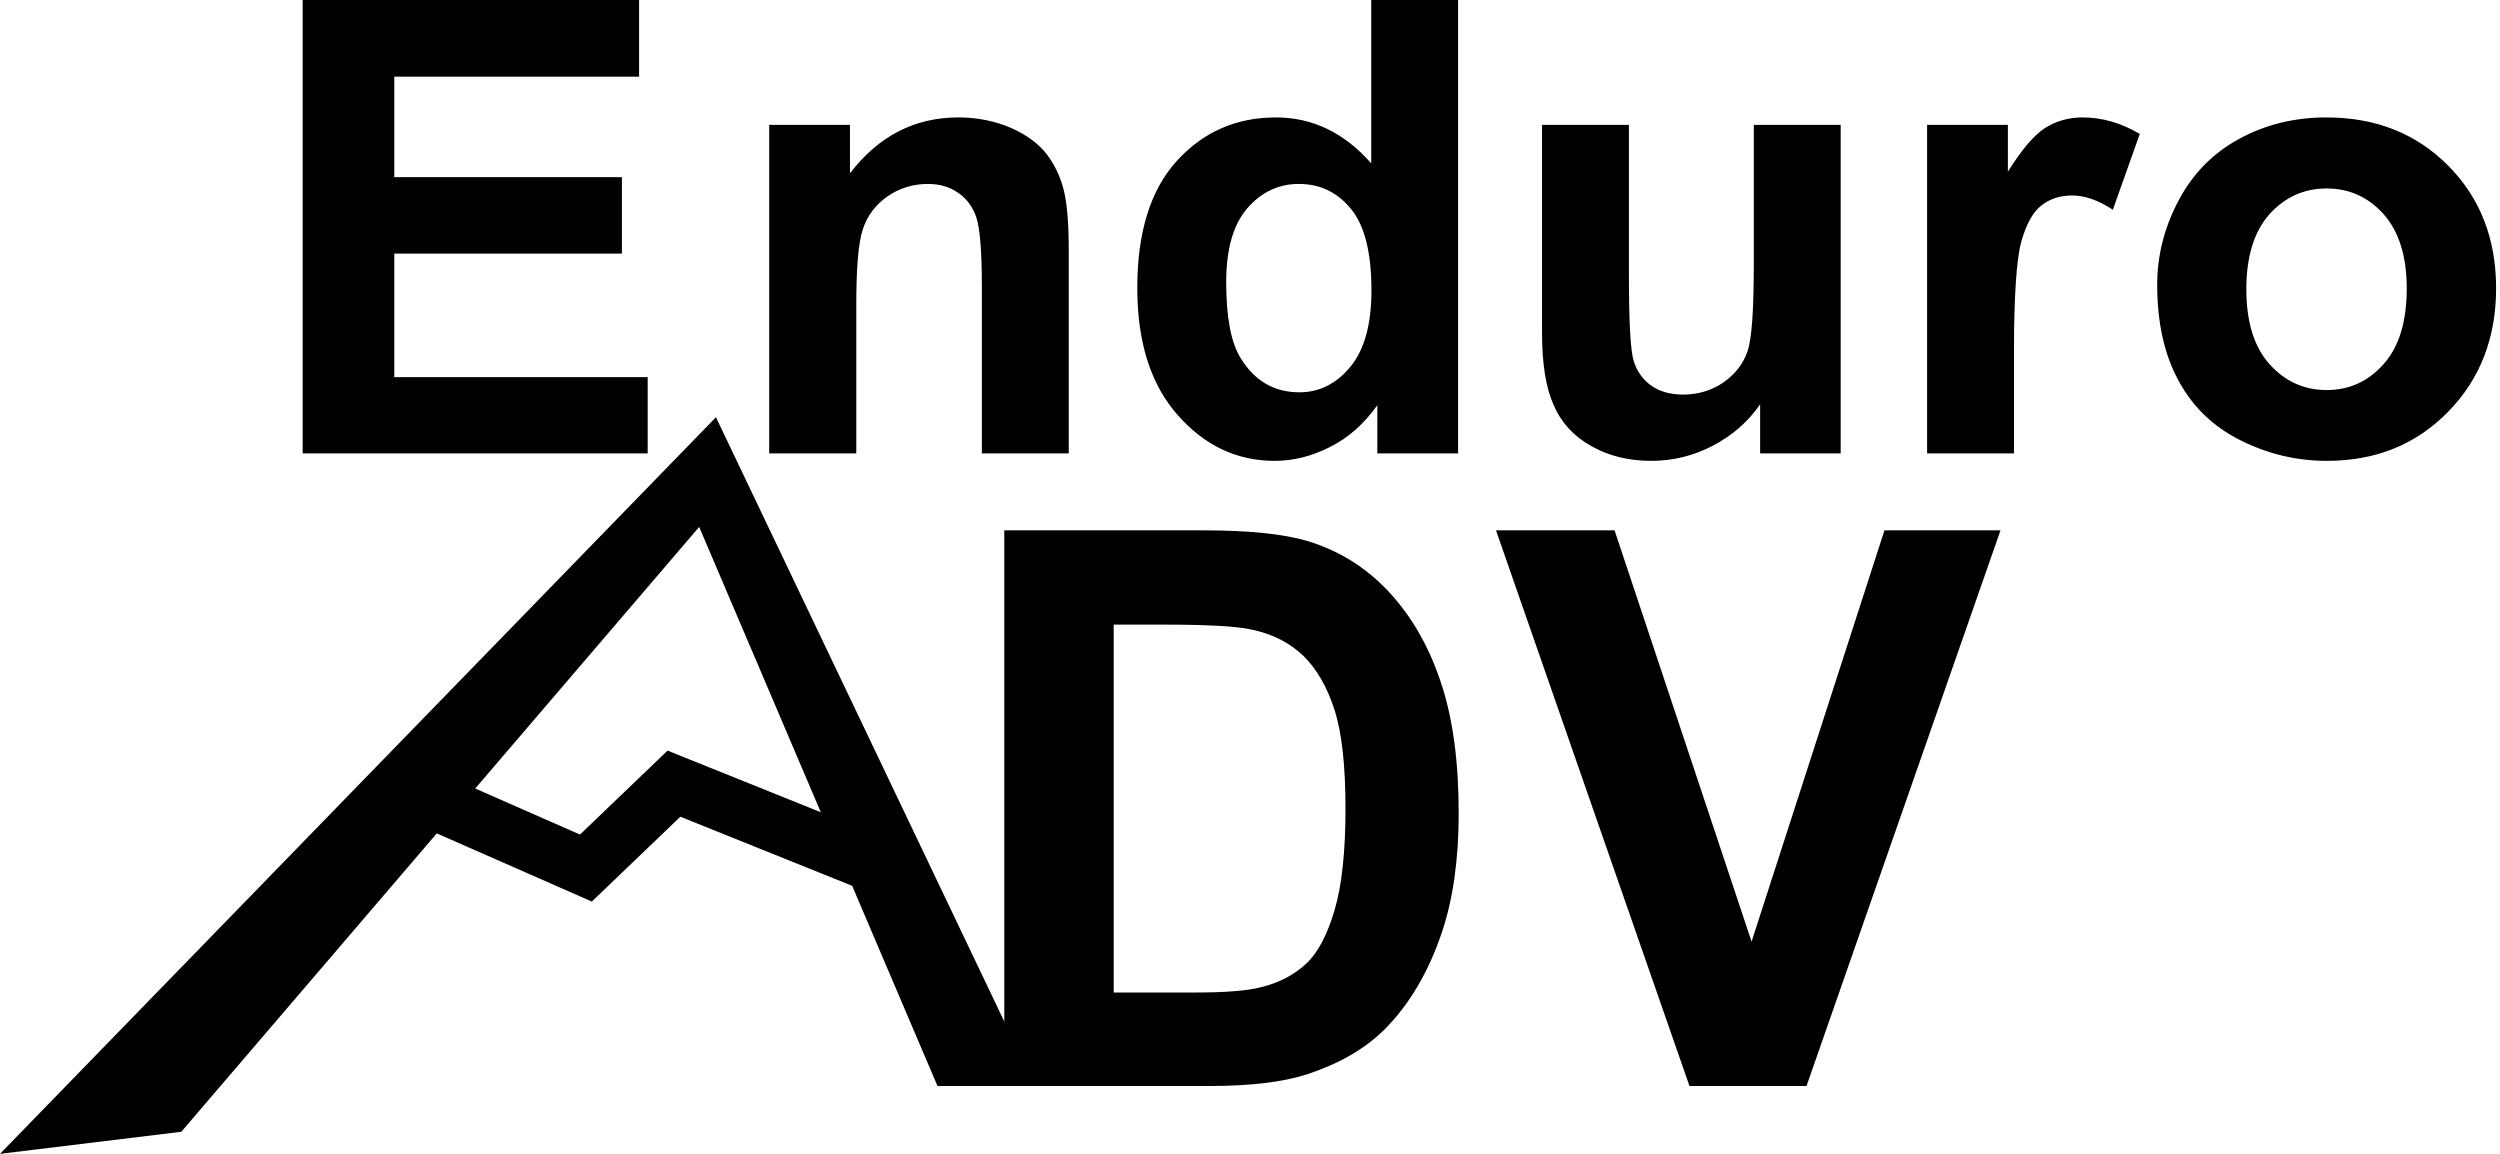
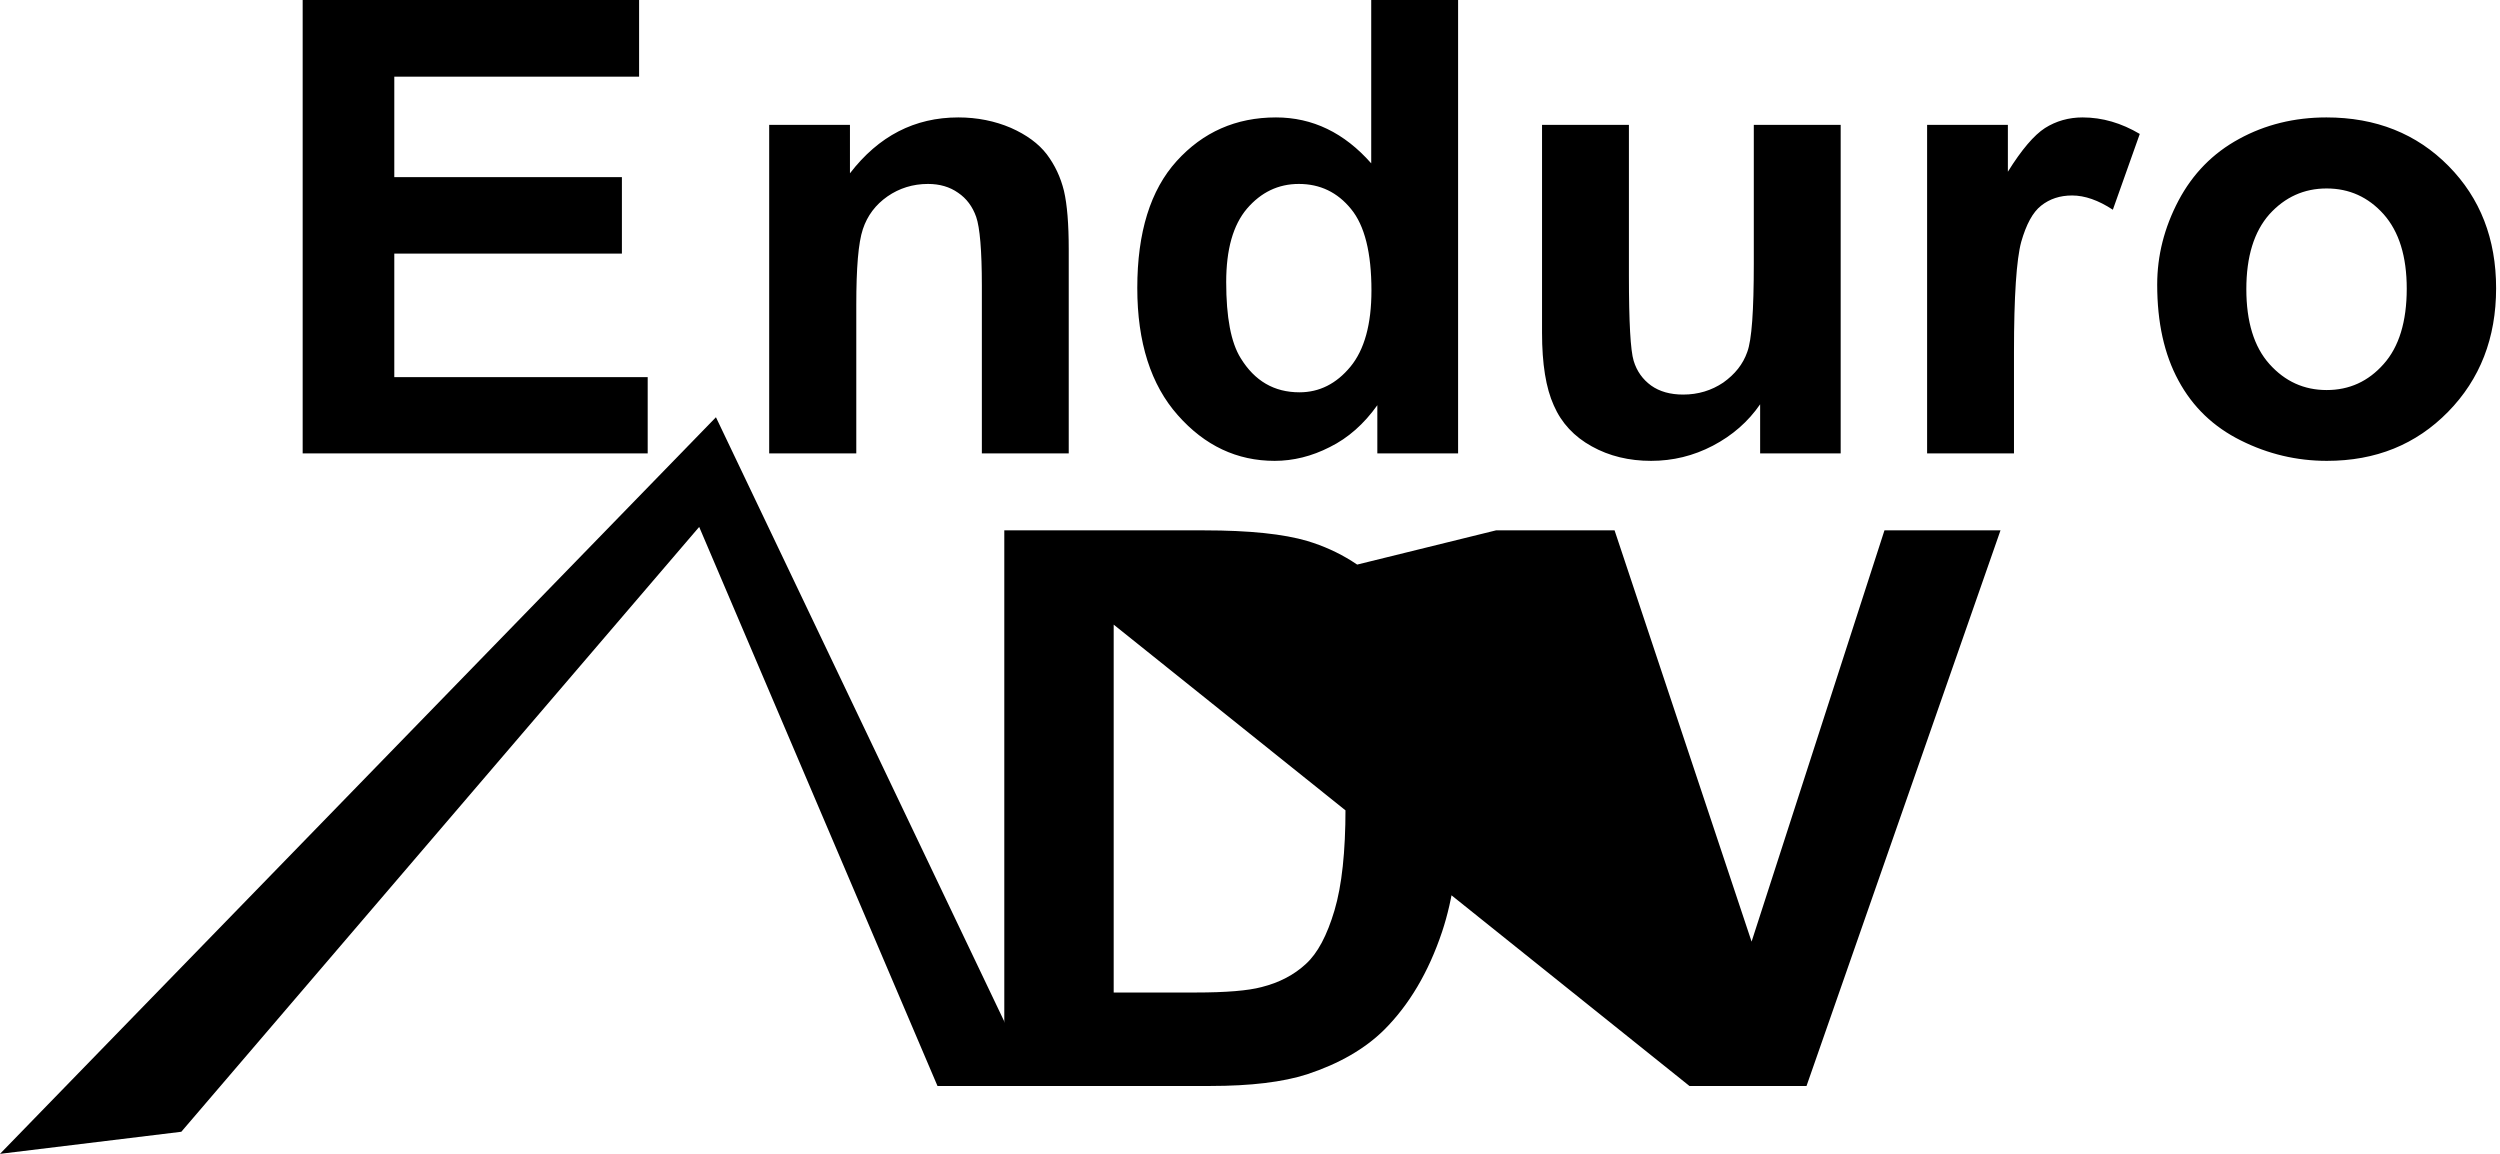
<svg xmlns="http://www.w3.org/2000/svg" viewBox="0 0 110.5 51">
  <g>
    <path style="fill: rgb(0, 0, 0);" d="M 13.378 20.04 L 13.378 0 L 28.248 0 L 28.248 3.39 L 17.428 3.39 L 17.428 7.83 L 27.488 7.83 L 27.488 11.21 L 17.428 11.21 L 17.428 16.67 L 28.628 16.67 L 28.628 20.04 L 13.378 20.04 Z M 47.238 20.04 L 43.398 20.04 L 43.398 12.63 C 43.398 11.06 43.308 10.05 43.148 9.59 C 42.988 9.13 42.718 8.77 42.348 8.52 C 41.978 8.26 41.538 8.13 41.018 8.13 C 40.348 8.13 39.748 8.32 39.228 8.68 C 38.698 9.05 38.338 9.53 38.138 10.13 C 37.938 10.73 37.848 11.84 37.848 13.47 L 37.848 20.04 L 33.998 20.04 L 33.998 5.52 L 37.568 5.52 L 37.568 7.66 C 38.838 6.01 40.428 5.19 42.358 5.19 C 43.198 5.19 43.978 5.35 44.678 5.65 C 45.378 5.96 45.908 6.35 46.268 6.82 C 46.628 7.3 46.878 7.83 47.028 8.44 C 47.168 9.04 47.238 9.9 47.238 11.02 L 47.238 20.04 Z M 64.448 20.04 L 60.878 20.04 L 60.878 17.91 C 60.288 18.74 59.588 19.36 58.778 19.76 C 57.978 20.17 57.158 20.37 56.338 20.37 C 54.678 20.37 53.248 19.7 52.058 18.35 C 50.868 17.01 50.268 15.13 50.268 12.73 C 50.268 10.27 50.848 8.4 52.008 7.12 C 53.168 5.84 54.628 5.19 56.398 5.19 C 58.018 5.19 59.418 5.87 60.608 7.22 L 60.608 0 L 64.448 0 L 64.448 20.04 Z M 54.198 12.47 C 54.198 14.02 54.408 15.14 54.838 15.83 C 55.458 16.84 56.318 17.34 57.438 17.34 C 58.318 17.34 59.068 16.96 59.688 16.21 C 60.308 15.46 60.618 14.33 60.618 12.84 C 60.618 11.17 60.318 9.97 59.718 9.24 C 59.118 8.5 58.348 8.13 57.408 8.13 C 56.498 8.13 55.738 8.5 55.118 9.22 C 54.498 9.95 54.198 11.03 54.198 12.47 Z M 77.798 20.04 L 77.798 17.87 C 77.268 18.64 76.568 19.25 75.708 19.7 C 74.848 20.15 73.938 20.37 72.978 20.37 C 72.008 20.37 71.128 20.16 70.358 19.73 C 69.578 19.3 69.018 18.7 68.678 17.92 C 68.328 17.15 68.158 16.08 68.158 14.71 L 68.158 5.52 L 71.998 5.52 L 71.998 12.19 C 71.998 14.24 72.068 15.49 72.208 15.95 C 72.348 16.41 72.608 16.77 72.978 17.04 C 73.358 17.31 73.828 17.44 74.398 17.44 C 75.058 17.44 75.648 17.26 76.168 16.91 C 76.688 16.54 77.038 16.1 77.228 15.56 C 77.428 15.03 77.518 13.73 77.518 11.65 L 77.518 5.52 L 81.358 5.52 L 81.358 20.04 L 77.798 20.04 Z M 89.018 20.04 L 85.178 20.04 L 85.178 5.52 L 88.748 5.52 L 88.748 7.59 C 89.358 6.61 89.908 5.97 90.388 5.66 C 90.878 5.35 91.438 5.19 92.048 5.19 C 92.928 5.19 93.768 5.44 94.578 5.92 L 93.388 9.27 C 92.748 8.85 92.148 8.64 91.588 8.64 C 91.048 8.64 90.598 8.79 90.218 9.09 C 89.848 9.38 89.558 9.92 89.338 10.69 C 89.128 11.47 89.018 13.09 89.018 15.56 L 89.018 20.04 Z M 95.348 12.58 C 95.348 11.3 95.658 10.07 96.288 8.87 C 96.918 7.68 97.808 6.77 98.968 6.14 C 100.118 5.51 101.408 5.19 102.828 5.19 C 105.018 5.19 106.818 5.91 108.228 7.34 C 109.628 8.76 110.328 10.56 110.328 12.74 C 110.328 14.94 109.618 16.76 108.208 18.2 C 106.788 19.65 105.008 20.37 102.848 20.37 C 101.518 20.37 100.248 20.07 99.048 19.47 C 97.838 18.87 96.918 17.99 96.288 16.82 C 95.658 15.66 95.348 14.25 95.348 12.58 Z M 99.288 12.78 C 99.288 14.22 99.628 15.33 100.308 16.09 C 100.998 16.86 101.838 17.24 102.838 17.24 C 103.838 17.24 104.678 16.86 105.358 16.09 C 106.038 15.33 106.378 14.21 106.378 12.76 C 106.378 11.33 106.038 10.24 105.358 9.47 C 104.678 8.71 103.838 8.33 102.838 8.33 C 101.838 8.33 100.998 8.71 100.308 9.47 C 99.628 10.24 99.288 11.34 99.288 12.78 Z" />
-     <path style="fill: rgb(0, 0, 0);" d="M 44.39 23.442 L 53.234 23.442 C 55.223 23.442 56.748 23.604 57.787 23.913 C 59.199 24.338 60.396 25.095 61.402 26.174 C 62.407 27.264 63.164 28.584 63.684 30.156 C 64.215 31.728 64.474 33.656 64.474 35.963 C 64.474 37.982 64.226 39.726 63.74 41.184 C 63.141 42.974 62.282 44.42 61.176 45.522 C 60.328 46.359 59.199 47.013 57.776 47.483 C 56.702 47.828 55.279 48 53.495 48 L 44.39 48 L 44.39 23.442 Z M 49.225 27.608 L 49.225 43.869 L 52.84 43.869 C 54.195 43.869 55.167 43.788 55.765 43.628 C 56.544 43.433 57.199 43.089 57.719 42.607 C 58.239 42.136 58.656 41.344 58.984 40.242 C 59.311 39.141 59.471 37.637 59.471 35.744 C 59.471 33.84 59.311 32.382 58.984 31.372 C 58.656 30.351 58.193 29.559 57.606 28.985 C 57.018 28.423 56.273 28.033 55.369 27.838 C 54.692 27.677 53.371 27.608 51.404 27.608 L 49.225 27.608 Z M 74.674 48 L 66.123 23.442 L 71.364 23.442 L 77.42 41.62 L 83.293 23.442 L 88.422 23.442 L 79.848 48 L 74.674 48 Z" />
+     <path style="fill: rgb(0, 0, 0);" d="M 44.39 23.442 L 53.234 23.442 C 55.223 23.442 56.748 23.604 57.787 23.913 C 59.199 24.338 60.396 25.095 61.402 26.174 C 62.407 27.264 63.164 28.584 63.684 30.156 C 64.215 31.728 64.474 33.656 64.474 35.963 C 64.474 37.982 64.226 39.726 63.74 41.184 C 63.141 42.974 62.282 44.42 61.176 45.522 C 60.328 46.359 59.199 47.013 57.776 47.483 C 56.702 47.828 55.279 48 53.495 48 L 44.39 48 L 44.39 23.442 Z M 49.225 27.608 L 49.225 43.869 L 52.84 43.869 C 54.195 43.869 55.167 43.788 55.765 43.628 C 56.544 43.433 57.199 43.089 57.719 42.607 C 58.239 42.136 58.656 41.344 58.984 40.242 C 59.311 39.141 59.471 37.637 59.471 35.744 C 59.471 33.84 59.311 32.382 58.984 31.372 C 58.656 30.351 58.193 29.559 57.606 28.985 C 57.018 28.423 56.273 28.033 55.369 27.838 C 54.692 27.677 53.371 27.608 51.404 27.608 L 49.225 27.608 Z L 66.123 23.442 L 71.364 23.442 L 77.42 41.62 L 83.293 23.442 L 88.422 23.442 L 79.848 48 L 74.674 48 Z" />
    <path d="M 0 51 L 31.645 18.442 L 45.749 48 L 41.437 48 L 30.904 23.29 L 8.014 50.024" style="fill : rgb(0, 0, 0);" />
-     <polyline points="18.403 35.074 25.897 38.368 29.789 34.638 39.959 38.728" style="fill: none; stroke: rgb(0, 0, 0); stroke-width: 2.5px;" />
  </g>
</svg>